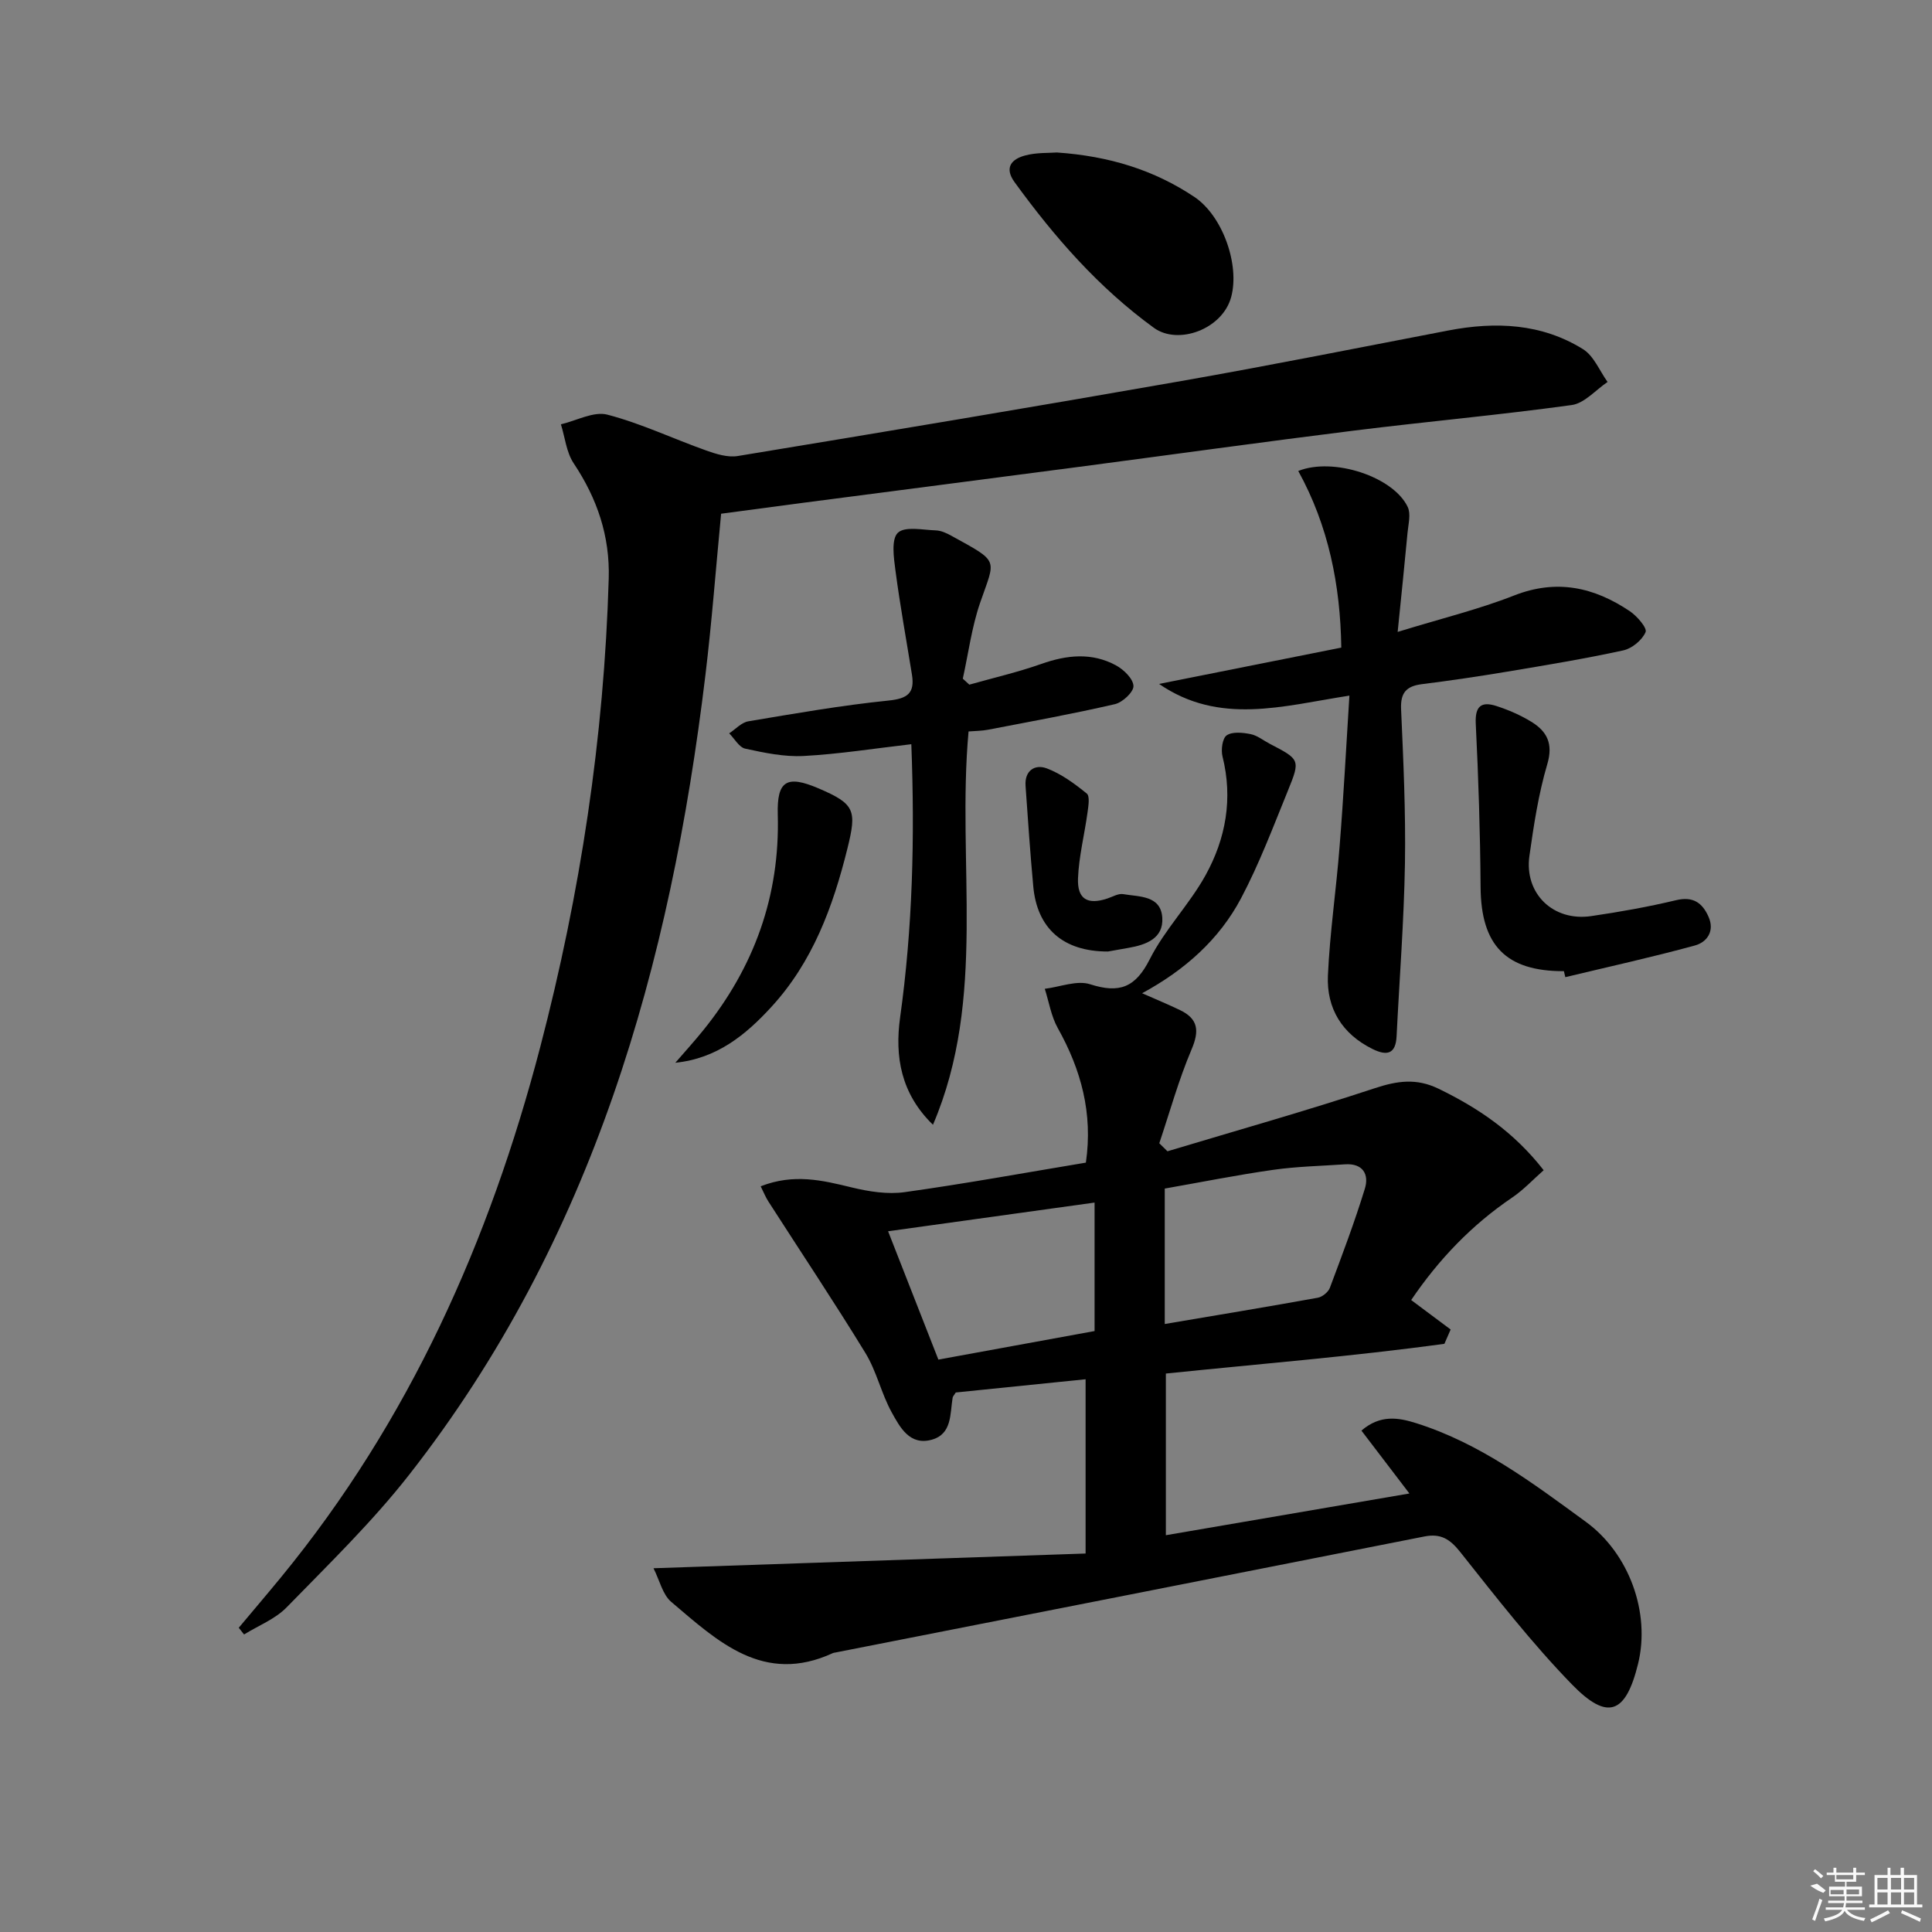
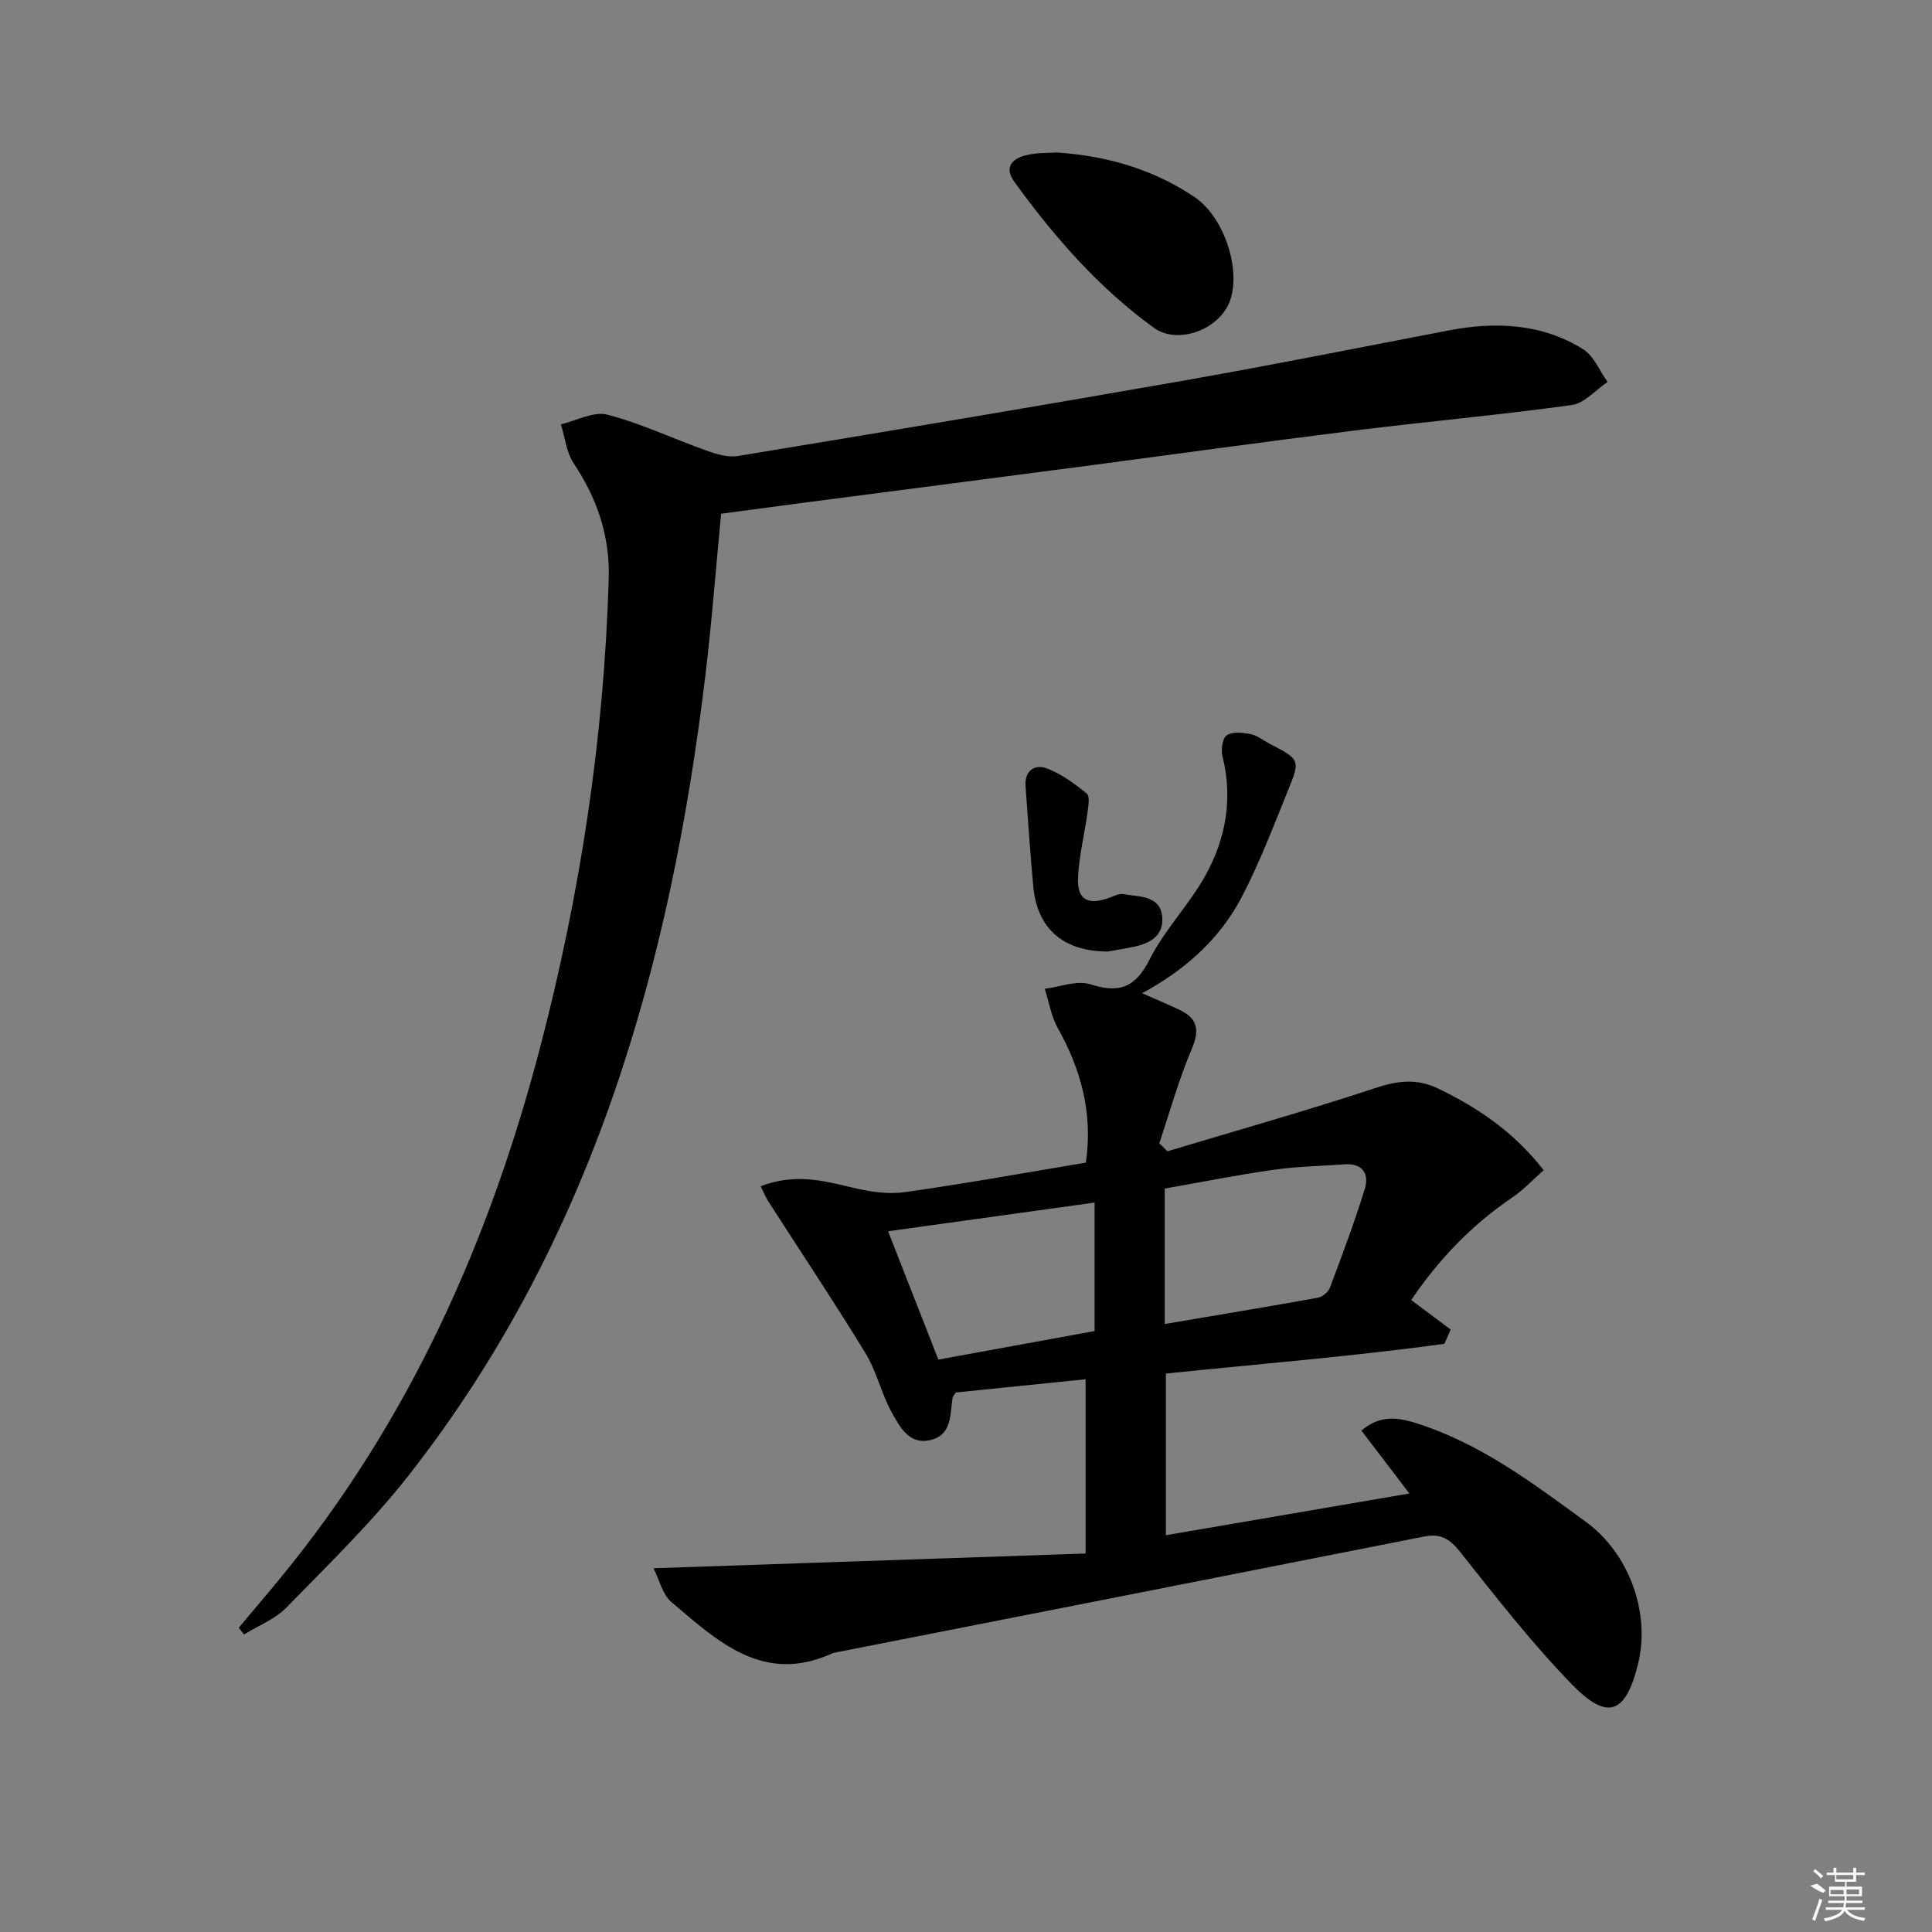
<svg xmlns="http://www.w3.org/2000/svg" enable-background="new 0 0 400 400" viewBox="0 0 400 400">
  <rect x="0" y="0" width="400" height="400" fill="#808080" stroke="none" />
  <path d="m157.49 245.61c6.88-2.69 12.79-1.24 18.83.23 3.55.86 7.43 1.48 10.99.98 12.47-1.74 24.87-4.01 37.51-6.11 1.48-10.22-.99-19.23-5.82-27.86-1.37-2.45-1.82-5.41-2.69-8.13 3.15-.38 6.64-1.82 9.39-.94 6.05 1.94 9.37.7 12.34-5.17 3.11-6.17 8.19-11.32 11.55-17.39 4.2-7.59 5.7-15.87 3.52-24.59-.35-1.38-.03-3.79.87-4.39 1.19-.8 3.32-.57 4.94-.25 1.4.28 2.64 1.31 3.96 2 6.25 3.25 6.38 3.3 3.77 9.7-3.06 7.51-5.93 15.16-9.71 22.3-4.53 8.55-11.66 14.87-20.48 19.65 2.78 1.23 5.35 2.29 7.85 3.49 3.74 1.8 4.05 4.25 2.4 8.12-2.67 6.29-4.51 12.95-6.69 19.45.56.55 1.12 1.11 1.69 1.66 14.33-4.31 28.73-8.37 42.93-13.06 4.67-1.54 8.62-2.11 13.2.11 8.21 3.99 15.57 8.92 21.76 16.87-2.17 1.91-4.16 4.06-6.52 5.66-8.39 5.68-15.22 12.82-20.91 21.22 2.78 2.07 5.47 4.09 8.17 6.1-.43.99-.86 1.98-1.29 2.96-19.03 2.61-38.2 4.15-57.67 6.16v33.47c16.76-2.87 33.36-5.72 50.42-8.64-3.49-4.57-6.63-8.69-9.93-13.02 3.91-3.36 7.67-2.69 11.3-1.55 13.25 4.16 24.17 12.41 35.18 20.45 8.93 6.52 13.4 18.79 10.79 29.4-2.54 10.34-6.28 11.87-13.69 4.25-8.32-8.56-15.7-18.06-23.14-27.43-2.13-2.68-4.03-3.86-7.4-3.2-40.65 8.05-81.31 16.03-121.97 24.03-.16.03-.34.04-.49.11-14.36 6.63-23.87-2.44-33.48-10.6-1.79-1.52-2.39-4.43-3.67-6.96 30.34-1.04 59.8-2.04 89.46-3.05 0-12.63 0-24.06 0-36.08-9.11.93-18.08 1.84-26.88 2.74-.33.54-.6.8-.65 1.09-.55 3.37-.11 7.52-4.33 8.69-4.57 1.27-6.59-2.61-8.3-5.7-2.14-3.89-3.11-8.46-5.41-12.23-6.47-10.58-13.37-20.9-20.07-31.34-.59-.9-.99-1.92-1.63-3.2zm83.66 28.51c10.87-1.84 21.29-3.56 31.69-5.44.94-.17 2.15-1.16 2.49-2.04 2.55-6.8 5.12-13.6 7.25-20.54.91-2.97-.41-5.29-4.11-5.04-4.95.34-9.95.44-14.85 1.14-7.59 1.08-15.11 2.59-22.47 3.88zm-14.53-25.14c-14.48 2.01-28.39 3.94-42.75 5.94 3.61 9.23 6.97 17.8 10.41 26.57 11.12-2.03 21.68-3.96 32.34-5.91 0-8.91 0-17.36 0-26.6z" />
  <path d="m49.43 337.01c2.93-3.5 5.89-6.97 8.78-10.49 26.54-32.36 43.16-69.61 53.65-109.78 8.3-31.77 13.21-64.06 14.17-96.93.26-8.83-2.39-16.59-7.25-23.88-1.52-2.27-1.8-5.37-2.65-8.08 3.23-.75 6.78-2.74 9.62-2 6.99 1.82 13.62 4.99 20.46 7.42 2.08.74 4.48 1.49 6.56 1.14 30.64-5.05 61.27-10.16 91.85-15.53 18.46-3.24 36.85-6.93 55.26-10.46 9.76-1.87 19.28-1.47 27.88 3.88 2.23 1.39 3.41 4.47 5.07 6.78-2.47 1.66-4.78 4.42-7.43 4.78-14.98 2.07-30.05 3.42-45.06 5.29-18.96 2.36-37.88 5-56.82 7.49-19.11 2.51-38.22 4.98-57.32 7.47-5.56.73-11.13 1.48-16.9 2.25-1.09 11.29-1.92 22.38-3.25 33.4-7.23 60.07-23.29 116.96-61.33 165.56-7.66 9.79-16.68 18.54-25.38 27.47-2.37 2.43-5.84 3.77-8.81 5.61-.37-.46-.74-.93-1.1-1.39z" />
-   <path d="m279.38 144.02c-13.84 2.15-26.88 6.17-39.41-2.42 12.41-2.47 24.83-4.95 37.73-7.52-.19-12.92-2.64-25.2-8.91-36.57 7.27-2.91 19.73 1.2 22.67 7.47.67 1.44.13 3.51-.04 5.27-.59 6.38-1.26 12.75-2.05 20.58 9.04-2.78 16.77-4.66 24.11-7.54 8.81-3.46 16.55-1.72 23.94 3.24 1.5 1.01 3.64 3.48 3.28 4.34-.71 1.66-2.82 3.4-4.64 3.79-7.93 1.73-15.96 3.05-23.97 4.39-5.88.98-11.79 1.86-17.71 2.6-3.21.41-4.45 1.76-4.3 5.17.47 10.63.97 21.27.8 31.9-.2 11.95-1.14 23.88-1.73 35.82-.18 3.7-1.99 4.11-4.95 2.66-6.34-3.12-9.57-8.41-9.27-15.22.4-8.94 1.73-17.83 2.42-26.76.82-10.21 1.35-20.46 2.03-31.2z" />
-   <path d="m193.16 232.87c-6.65-6.46-7.93-14.13-6.8-22.23 2.58-18.51 3.06-37.07 2.32-56.56-7.66.88-14.97 2.05-22.31 2.44-4 .21-8.12-.66-12.08-1.52-1.27-.28-2.22-2.07-3.32-3.17 1.32-.86 2.55-2.26 3.97-2.49 9.65-1.62 19.31-3.31 29.03-4.3 3.95-.4 5.45-1.55 4.84-5.36-1.16-7.19-2.47-14.37-3.42-21.59-.35-2.64-.89-6.44.5-7.78 1.46-1.4 5.15-.59 7.86-.5 1.11.04 2.27.58 3.27 1.14 10.02 5.52 9.08 4.64 5.92 13.8-1.75 5.06-2.44 10.49-3.6 15.76.45.41.9.83 1.35 1.24 4.99-1.41 10.06-2.58 14.93-4.3 5.27-1.86 10.43-2.4 15.42.3 1.61.87 3.57 2.77 3.63 4.27.05 1.25-2.26 3.41-3.85 3.77-8.69 2.01-17.48 3.6-26.25 5.29-1.27.25-2.6.24-4.04.36-2.48 27.23 3.88 55.14-7.37 81.43z" />
+   <path d="m193.16 232.87z" />
  <path d="m218.82 31.57c10.85.75 20.12 3.63 28.46 9.2 5.85 3.91 9.43 14.04 7.62 20.73-1.8 6.67-10.98 10.01-15.99 6.38-11.49-8.35-20.6-18.8-28.85-30.16-2.21-3.04-.6-4.79 2.18-5.53 2.36-.64 4.94-.49 6.58-.62z" />
-   <path d="m323.79 201.07c-12.01.04-17.16-5.35-17.25-17.38-.08-11.29-.44-22.58-1-33.85-.18-3.67 1.17-4.67 4.27-3.67 2.5.81 4.99 1.89 7.23 3.26 3.22 1.98 4.58 4.5 3.31 8.78-1.82 6.16-2.8 12.61-3.7 19-1.1 7.79 4.92 13.61 12.78 12.46 5.9-.86 11.78-1.91 17.57-3.29 3.52-.84 5.43.5 6.73 3.42 1.34 3.01-.35 5.28-2.81 5.95-8.88 2.43-17.88 4.41-26.84 6.56-.1-.42-.19-.83-.29-1.24z" />
-   <path d="m139.82 220.03c1.93-2.23 3.92-4.42 5.77-6.71 10.53-13.02 15.91-27.82 15.44-44.68-.2-7.01 1.86-8.23 8.43-5.42 7.54 3.23 7.96 4.51 5.99 12.45-2.99 12.08-7.21 23.53-15.79 32.85-5.29 5.76-11.25 10.64-19.84 11.51z" />
  <path d="m229.39 197c-9.38.02-14.67-4.88-15.46-13.45-.64-6.93-1.11-13.88-1.6-20.83-.23-3.19 1.94-4.55 4.38-3.64 3.01 1.13 5.76 3.16 8.29 5.21.68.55.34 2.6.16 3.92-.62 4.56-1.79 9.08-1.97 13.64-.17 4.34 2 5.53 6.07 4.18 1.09-.36 2.27-1.08 3.28-.91 3.31.57 7.8.22 8.1 4.89.27 4.29-3.36 5.61-7.02 6.24-1.78.32-3.57.63-4.23.75z" />
  <g fill="#fafafa">
    <path d="m374.8 390.4 1.4-.4c.7.5 1.3 1 1.8 1.4l-.5.5c-1.5-.6-2.1-1.1-2.7-1.5zm1 7.3-.6-.3c.5-1.4 1.1-2.8 1.5-4.3.2.1.4.2.6.3-.5 1.3-1 2.8-1.5 4.3zm-.4-10.3.4-.4c.4.3 1 .8 1.7 1.4l-.5.5c-.4-.5-1-1-1.6-1.5zm2.5.3h1.7v-1h.6v1h3.5v-1h.6v1h1.8v.5h-1.8v1.4h-2v1h3.2v2h-3.2v.9h3.3v.5h-3.4c0 .3-.1.6-.1.9h4v.5h-3.7c.7.9 1.9 1.5 3.8 1.7-.1.2-.2.4-.3.6-2.1-.4-3.5-1.1-4-2.1-.4 1-1.8 1.7-4 2.2-.1-.2-.2-.4-.3-.6 2.1-.4 3.4-1 3.8-1.8h-3.4v-.5h3.6c.1-.3.1-.6.2-.9h-3.3v-.5h3.4c0-.3 0-.6 0-.9h-3.2v-2h3.3v-1h-2.1v-1.4h-1.7v-.5zm1.1 3.5v1h2.7c0-.3 0-.4 0-.4 0-.1 0-.2 0-.2 0-.1 0-.2 0-.3h-2.7zm1.2-3v.9h3.5v-.9zm4.7 3h-2.6v.6.4h2.6z" />
-     <path d="m393.6 386.7h.6v1.5h2.7v6.1h1.1v.6h-11v-.6h1.1v-6.1h2.7v-1.5h.6v1.5h2.1v-1.5zm-2.7 8.8.4.6c-1.2.6-2.5 1.3-3.8 1.9-.1-.2-.2-.4-.3-.6 1.2-.6 2.5-1.2 3.7-1.9zm-2.2-6.7v2.4h2.1v-2.4zm0 3v2.5h2.1v-2.5zm2.8-3v2.4h2.1v-2.4zm0 3v2.5h2.1v-2.5zm6 6.1c-1.4-.7-2.7-1.3-3.9-1.8l.2-.6c1.5.6 2.7 1.2 3.9 1.7zm-1.2-9.1h-2.1v2.4h2.1zm-2.1 3v2.5h2.1v-2.5z" />
  </g>
</svg>